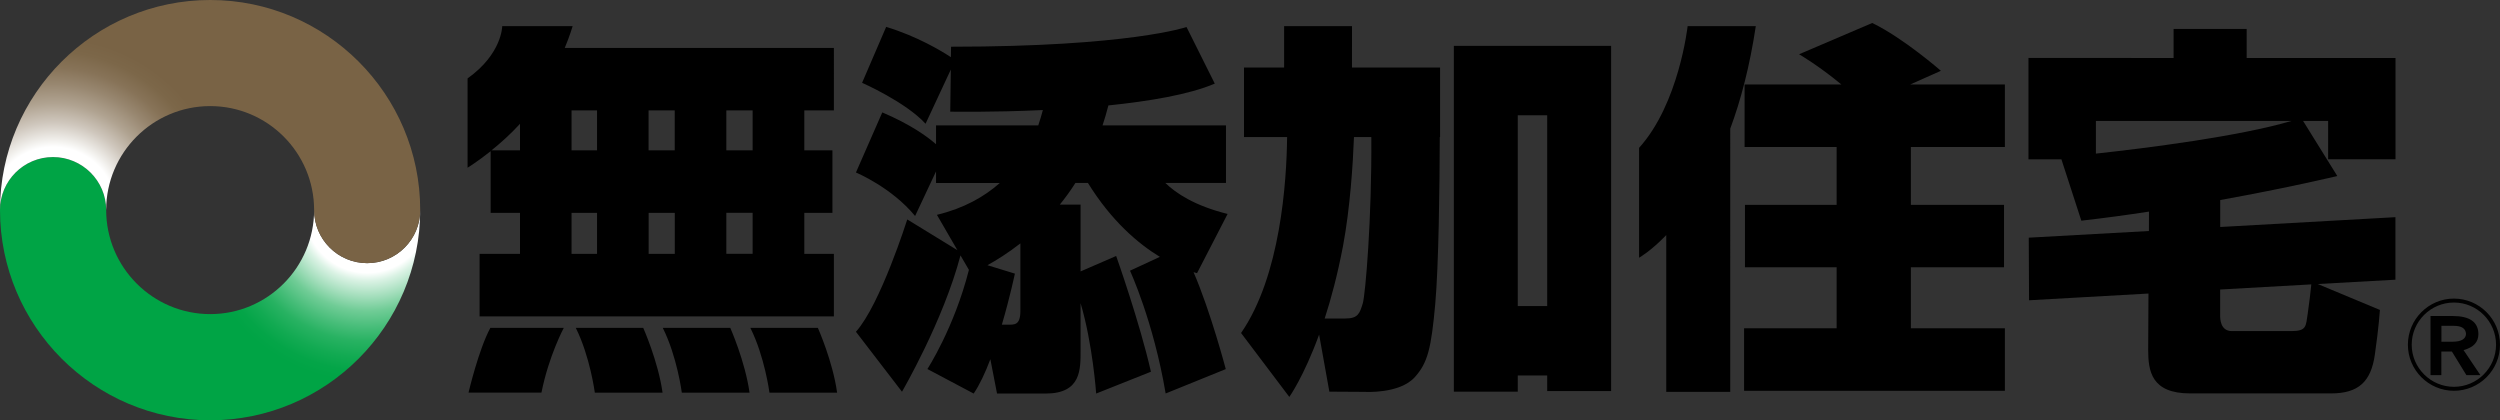
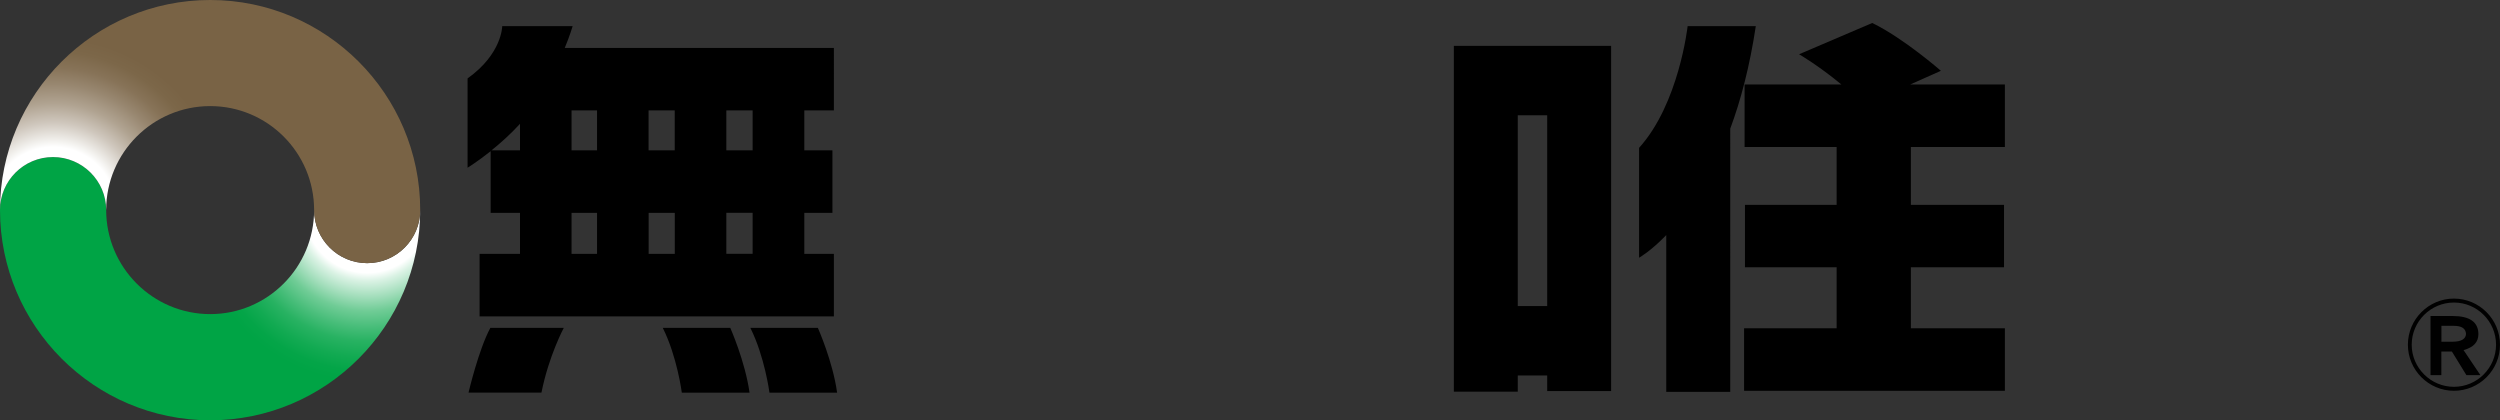
<svg xmlns="http://www.w3.org/2000/svg" id="_レイヤー_1" viewBox="0 0 341.44 57.4">
  <rect x="0" y="0" width="341.44" height="57.4" fill="#333333" stroke="none" />
  <defs>
    <style>.cls-1{fill:#000;}.cls-1,.cls-2,.cls-3{stroke-width:0px;}.cls-2{fill:url(#radial-gradient-2);}.cls-3{fill:url(#radial-gradient);}</style>
    <radialGradient id="radial-gradient" cx="-336.21" cy="445.92" fx="-336.21" fy="445.92" r="60.18" gradientTransform="translate(258.62 -247.8) scale(.62)" gradientUnits="userSpaceOnUse">
      <stop offset=".23" stop-color="#fff" />
      <stop offset=".26" stop-color="#daf2e4" />
      <stop offset=".32" stop-color="#a1ddba" />
      <stop offset=".37" stop-color="#70cc96" />
      <stop offset=".43" stop-color="#47bd79" />
      <stop offset=".48" stop-color="#28b262" />
      <stop offset=".54" stop-color="#12aa52" />
      <stop offset=".59" stop-color="#04a548" />
      <stop offset=".63" stop-color="#00a445" />
      <stop offset=".95" stop-color="#00a445" />
      <stop offset="1" stop-color="#00a445" />
    </radialGradient>
    <radialGradient id="radial-gradient-2" cx="-330.5" cy="445.91" fx="-330.5" fy="445.91" r="60.16" gradientTransform="translate(212.18 -247.8) scale(.62)" gradientUnits="userSpaceOnUse">
      <stop offset=".23" stop-color="#fff" />
      <stop offset=".25" stop-color="#f4f3f0" />
      <stop offset=".32" stop-color="#cfc7bd" />
      <stop offset=".39" stop-color="#b0a391" />
      <stop offset=".46" stop-color="#988770" />
      <stop offset=".52" stop-color="#877358" />
      <stop offset=".58" stop-color="#7c6749" />
      <stop offset=".63" stop-color="#796345" />
      <stop offset=".95" stop-color="#796345" />
      <stop offset="1" stop-color="#796345" />
    </radialGradient>
  </defs>
  <path class="cls-1" d="M334.94,46.67h-1.5v-2.17h1.69c1.07,0,1.63.36,1.67,1.11-.04.7-.67,1.06-1.86,1.06ZM336.47,47.81c1.34-.36,2.02-1.08,2.02-2.17,0-1.65-1.18-2.48-3.5-2.48h-3.04v8.07h1.48v-3.22h1.44l1.98,3.22h1.91l-2.3-3.42Z" />
  <path class="cls-1" d="M328.86,47.08c0,3.47,2.83,6.29,6.29,6.29s6.29-2.81,6.29-6.29-2.83-6.3-6.29-6.3-6.29,2.83-6.29,6.3ZM329.38,47.08c0-3.17,2.59-5.76,5.77-5.76s5.75,2.59,5.75,5.76-2.59,5.75-5.75,5.75-5.77-2.58-5.77-5.75Z" />
-   <path class="cls-1" d="M163.49,37.3l4.17-8.08c-4.47-1.11-7.04-2.81-8.51-4.24h8.29v-7.85h-16.86c.29-.88.56-1.78.8-2.73,5.59-.58,11.01-1.48,14.53-2.98l-3.86-7.73s-7.77,2.69-32.16,2.69l-.02,1.43c-1.27-.84-4.6-2.85-8.84-4.14l-3.29,7.64s5.94,2.61,8.67,5.59l3.45-7.4-.08,5.75s5.61.11,12.65-.22c-.17.64-.37,1.34-.63,2.1h-13.96v2.57c-1.22-1.07-3.51-2.72-7.34-4.35l-3.6,8.21s4.86,2.02,8.08,5.94l2.86-6.09v1.58h8.71c-2.11,1.87-4.89,3.46-8.59,4.35l2.8,4.83-6.85-4.2s-3.68,11.65-7.01,15.34l6.29,8.19s5.65-9.69,7.99-18.62l1.15,1.98c-2.01,7.92-5.67,13.54-5.67,13.54l6.32,3.35c.8-1.17,1.59-2.85,2.28-4.69l.91,4.69h6.64c4.88,0,4.77-3.33,4.77-5.94v-6.41c1.66,5.57,2.13,12.35,2.13,12.35l7.48-2.98c-1.54-6.77-4.75-15.81-4.75-15.81l-4.86,2.11v-9.13h-2.83c.73-.91,1.46-1.89,2.13-2.96h1.7c3.25,5.26,6.93,8.34,9.83,10.1l-4.08,1.89s3.2,6.9,4.87,16.77l8.21-3.33s-2.06-7.84-4.4-13.24c.31.1.48.14.48.14ZM137.59,44.34h-.76c1.1-3.73,1.78-6.97,1.78-6.97l-3.75-1.15c1.2-.66,2.77-1.63,4.5-2.98v9.21c0,2.02-.83,1.89-1.77,1.89Z" />
  <path class="cls-1" d="M220.04,6.26h-21.48v47.23h8.73v-2.21h4.02v2.13h8.73V6.26ZM211.31,41.8h-4.02V15.74h4.02v26.06Z" />
-   <path class="cls-1" d="M184.66,3.57h-9.28v5.65h-5.48v9.5h5.89c-.07,6.07-.89,18.95-6.29,26.76l6.59,8.73s1.96-2.73,4.07-8.51l1.4,7.79,4.89.03s4.68.29,6.76-1.99c1.8-1.98,2.26-3.97,2.81-10,.47-5.27.6-15.97.62-22.81h.04v-9.5h-12.03V3.57ZM186.12,41.44c-.41,1.33-.62,2.06-2.37,2.06h-2.83c.89-2.73,1.76-6.01,2.5-9.88.97-5.19,1.36-11.18,1.5-14.9h2.37c.08,11.13-.81,21.54-1.17,22.73Z" />
  <path class="cls-1" d="M273.82,20.08v-8.54h-12.94l4.2-1.87s-5.15-4.5-9.38-6.53l-9.99,4.27s2.62,1.51,5.78,4.13h-13.22v8.54h12.57v7.9h-12.52v8.52h12.52v8.33h-12.64v8.54h35.62v-8.54h-12.84v-8.33h12.72v-8.52h-12.72v-7.9h12.84Z" />
  <path class="cls-1" d="M239.81,3.57h-9.32s-1.17,10.59-6.63,16.62v15.01s1.55-.86,3.71-3.09v21.41h8.74V17.57c1.43-3.83,2.67-8.55,3.49-14Z" />
-   <path class="cls-1" d="M327.17,21.75V7.92h-20.33v-3.97h-9.98v3.97s-19.82-.01-19.82-.01v13.85h4.5l2.72,8.38c3.16-.36,6.25-.78,9.24-1.24,0,.77,0,1.66-.01,2.65l-16.41.91.04,8.55,16.31-.92c-.01,3.53-.04,6.61-.04,7.66,0,2.92.42,5.98,5.73,5.98h19.25c3.73,0,5.46-1.59,5.98-5.31.54-3.72.69-6.09.69-6.09l-8.49-3.54,10.61-.59v-8.54l-23.93,1.34v-3.68c9.37-1.69,15.99-3.28,15.99-3.28l-4.67-7.52h3.42v5.23h9.2ZM315.67,38.84c-.08.8-.29,2.66-.49,3.99-.27,1.73-.12,2.39-2.26,2.39h-8.1c-1.6,0-1.6-1.73-1.6-2.13v-3.55l12.45-.7ZM286.25,20.98v-4.46h26.7c-7.14,2.11-19.81,3.71-26.7,4.46Z" />
  <path class="cls-1" d="M67.01,29.07h4.01v5.6h-5.52v8.54h48.39v-8.54h-4.04v-5.6h3.84v-8.54h-3.84v-5.45h4.04V6.55h-36.76c.69-1.65,1.08-2.98,1.08-2.98h-9.62s0,3.77-4.73,7.14v12.2s1.36-.84,3.15-2.26v8.43ZM78.06,29.07h3.48v5.6h-3.48v-5.6ZM78.06,15.08h3.48v5.45h-3.48v-5.45ZM88.58,20.53v-5.45h3.57v5.45h-3.57ZM92.16,29.07v5.6h-3.57v-5.6h3.57ZM102.79,34.66h-3.59v-5.6h3.59v5.6ZM102.79,20.53h-3.59v-5.45h3.59v5.45ZM71.02,16.91v3.62h-3.89c1.21-.97,2.59-2.2,3.89-3.62Z" />
  <path class="cls-1" d="M111.7,44.78h-9.22c1.96,3.91,2.61,8.85,2.61,8.85h9.24c-.59-4.28-2.63-8.85-2.63-8.85Z" />
-   <path class="cls-1" d="M78.64,44.78c1.95,3.91,2.6,8.85,2.6,8.85h9.25c-.6-4.28-2.64-8.85-2.64-8.85h-9.21Z" />
  <path class="cls-1" d="M90.52,44.78c1.96,3.91,2.6,8.85,2.6,8.85h9.25c-.6-4.28-2.63-8.85-2.63-8.85h-9.22Z" />
  <path class="cls-1" d="M63.99,53.62h9.96c1.01-5.05,3.05-8.84,3.05-8.84h-10.03c-1.61,2.98-2.98,8.84-2.98,8.84Z" />
  <path class="cls-3" d="M50.15,35.94c-4,0-7.25-3.25-7.25-7.26,0,7.85-6.37,14.22-14.19,14.22s-14.21-6.37-14.21-14.22c0-3.99-3.25-7.23-7.26-7.23S0,24.69,0,28.68c0,15.84,12.88,28.72,28.71,28.72s28.68-12.89,28.68-28.72c0,4.01-3.24,7.26-7.24,7.26Z" />
  <path class="cls-2" d="M28.71,0C12.88,0,0,12.87,0,28.68c0-3.99,3.25-7.23,7.24-7.23s7.26,3.24,7.26,7.23c0-7.82,6.37-14.19,14.21-14.19s14.19,6.37,14.19,14.19c0,4.01,3.25,7.26,7.25,7.26s7.24-3.25,7.24-7.26C57.39,12.87,44.52,0,28.71,0Z" />
</svg>